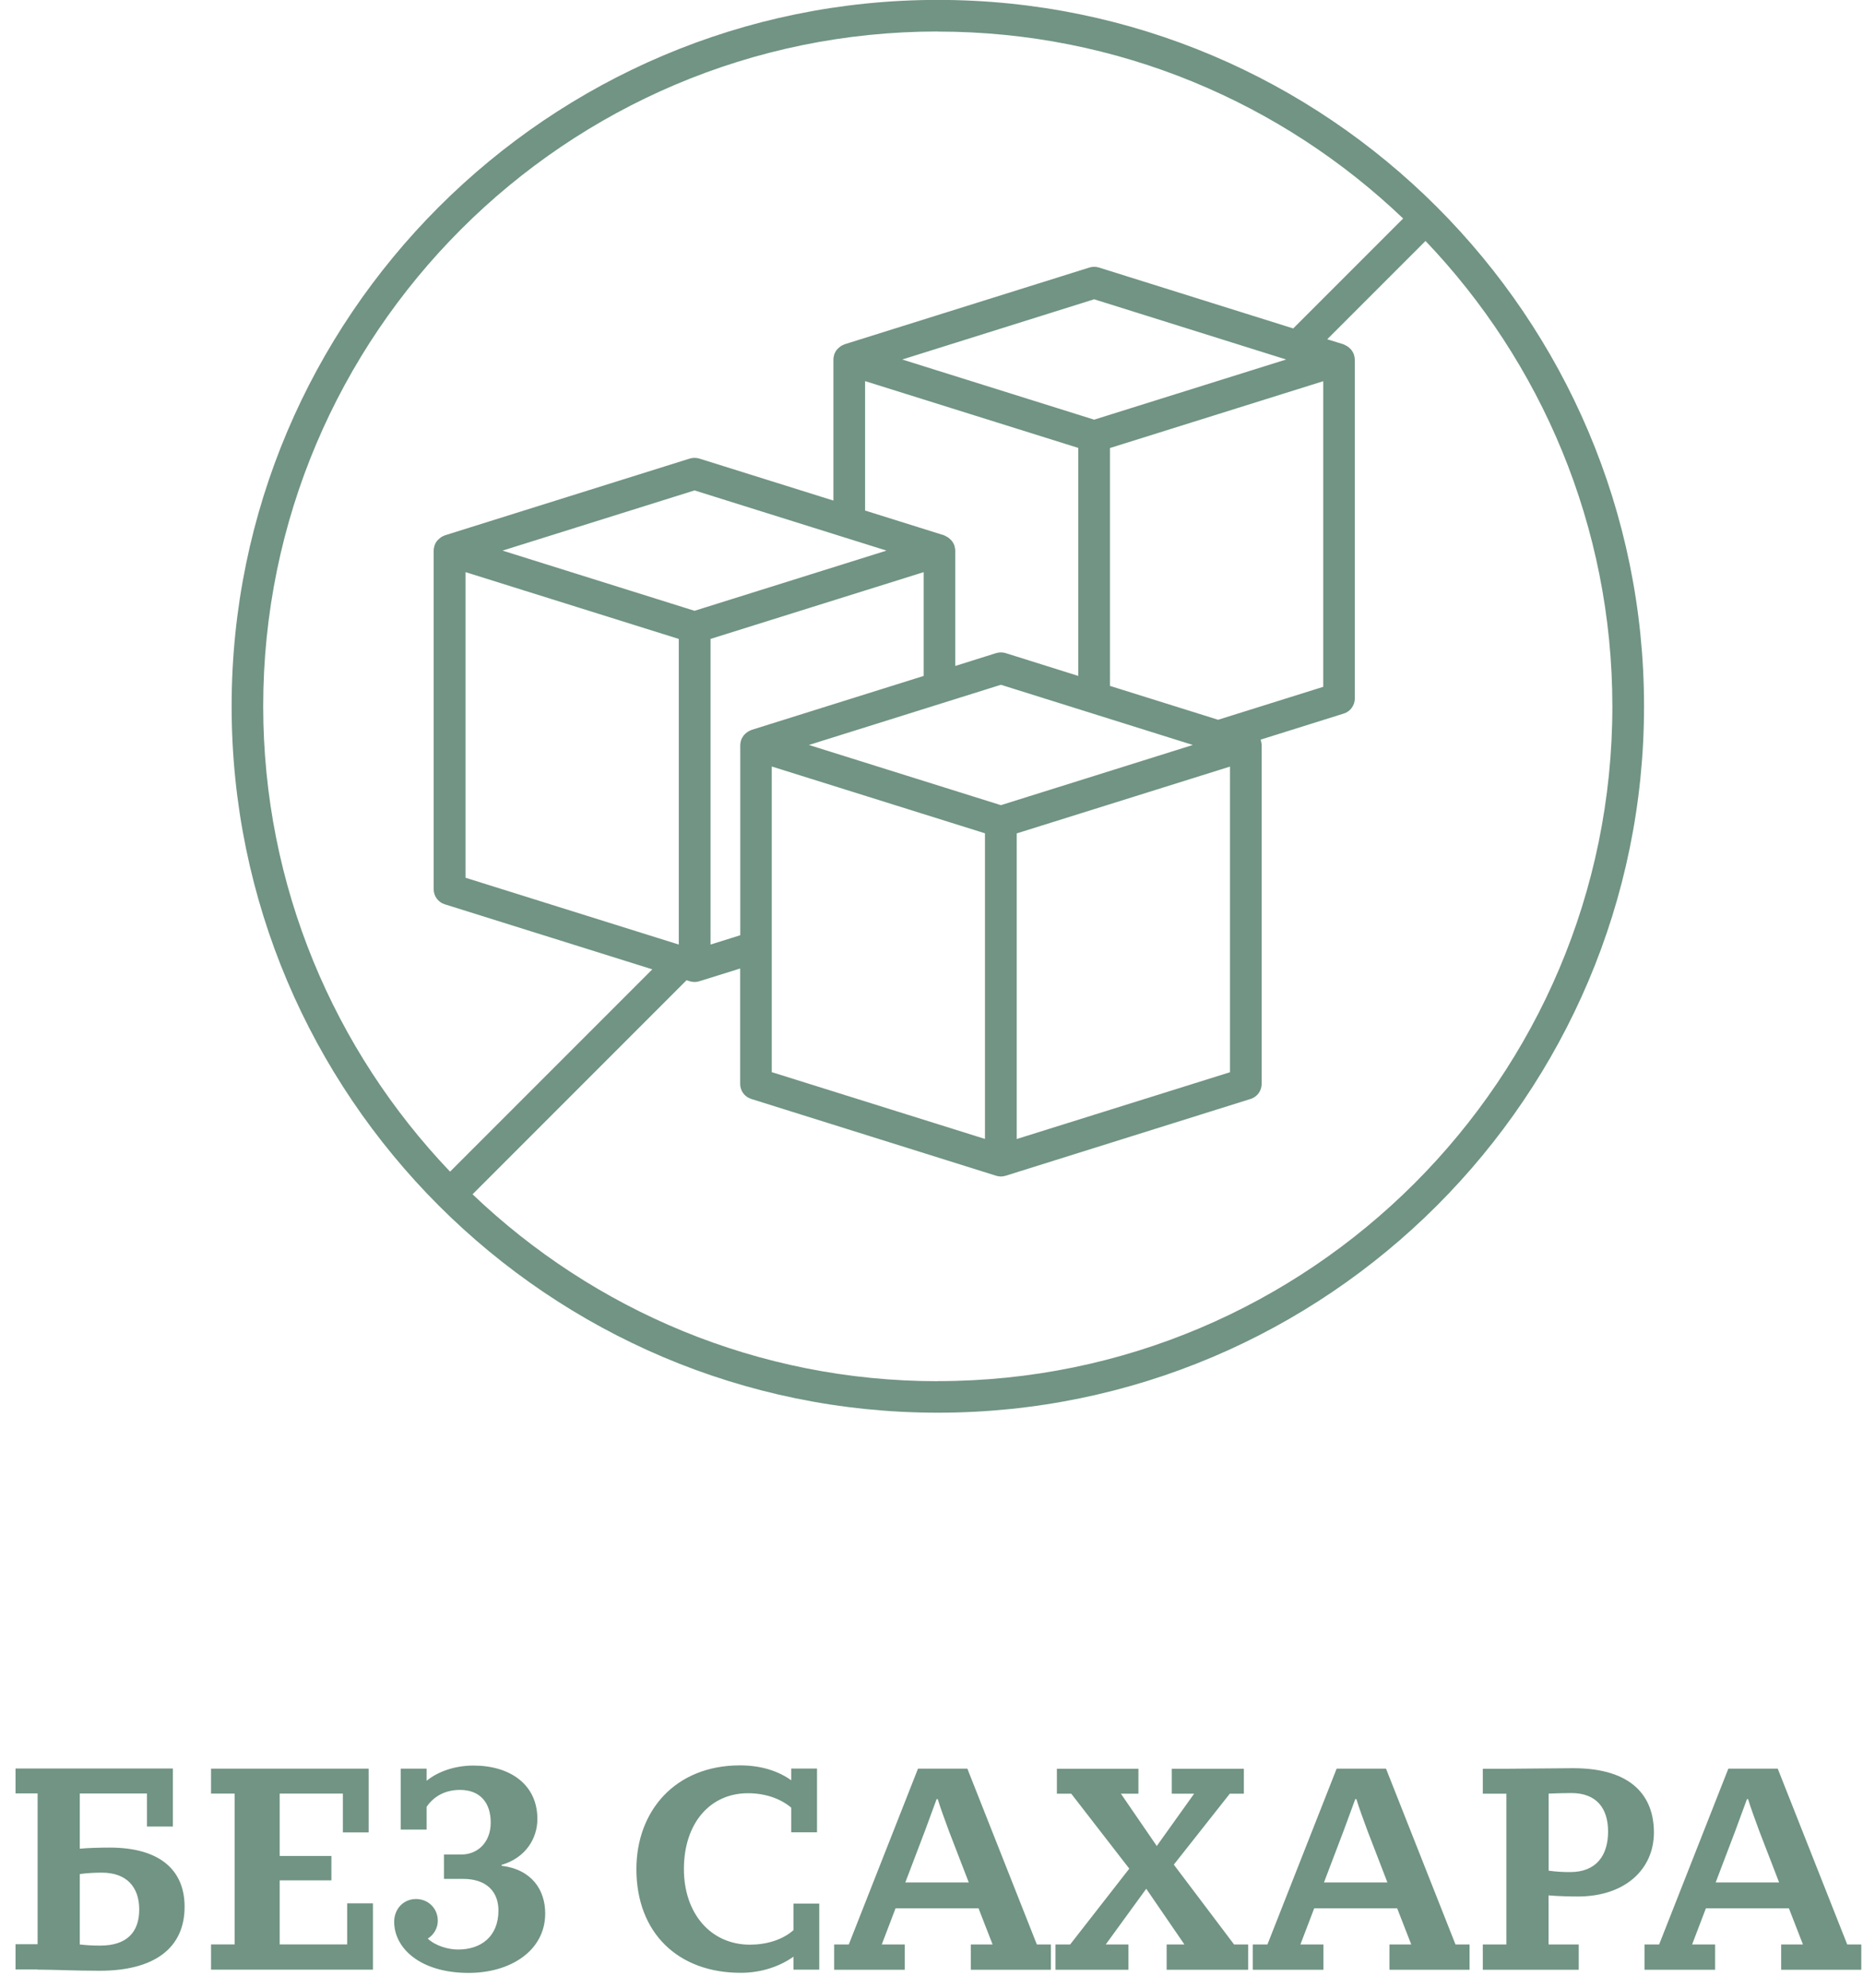
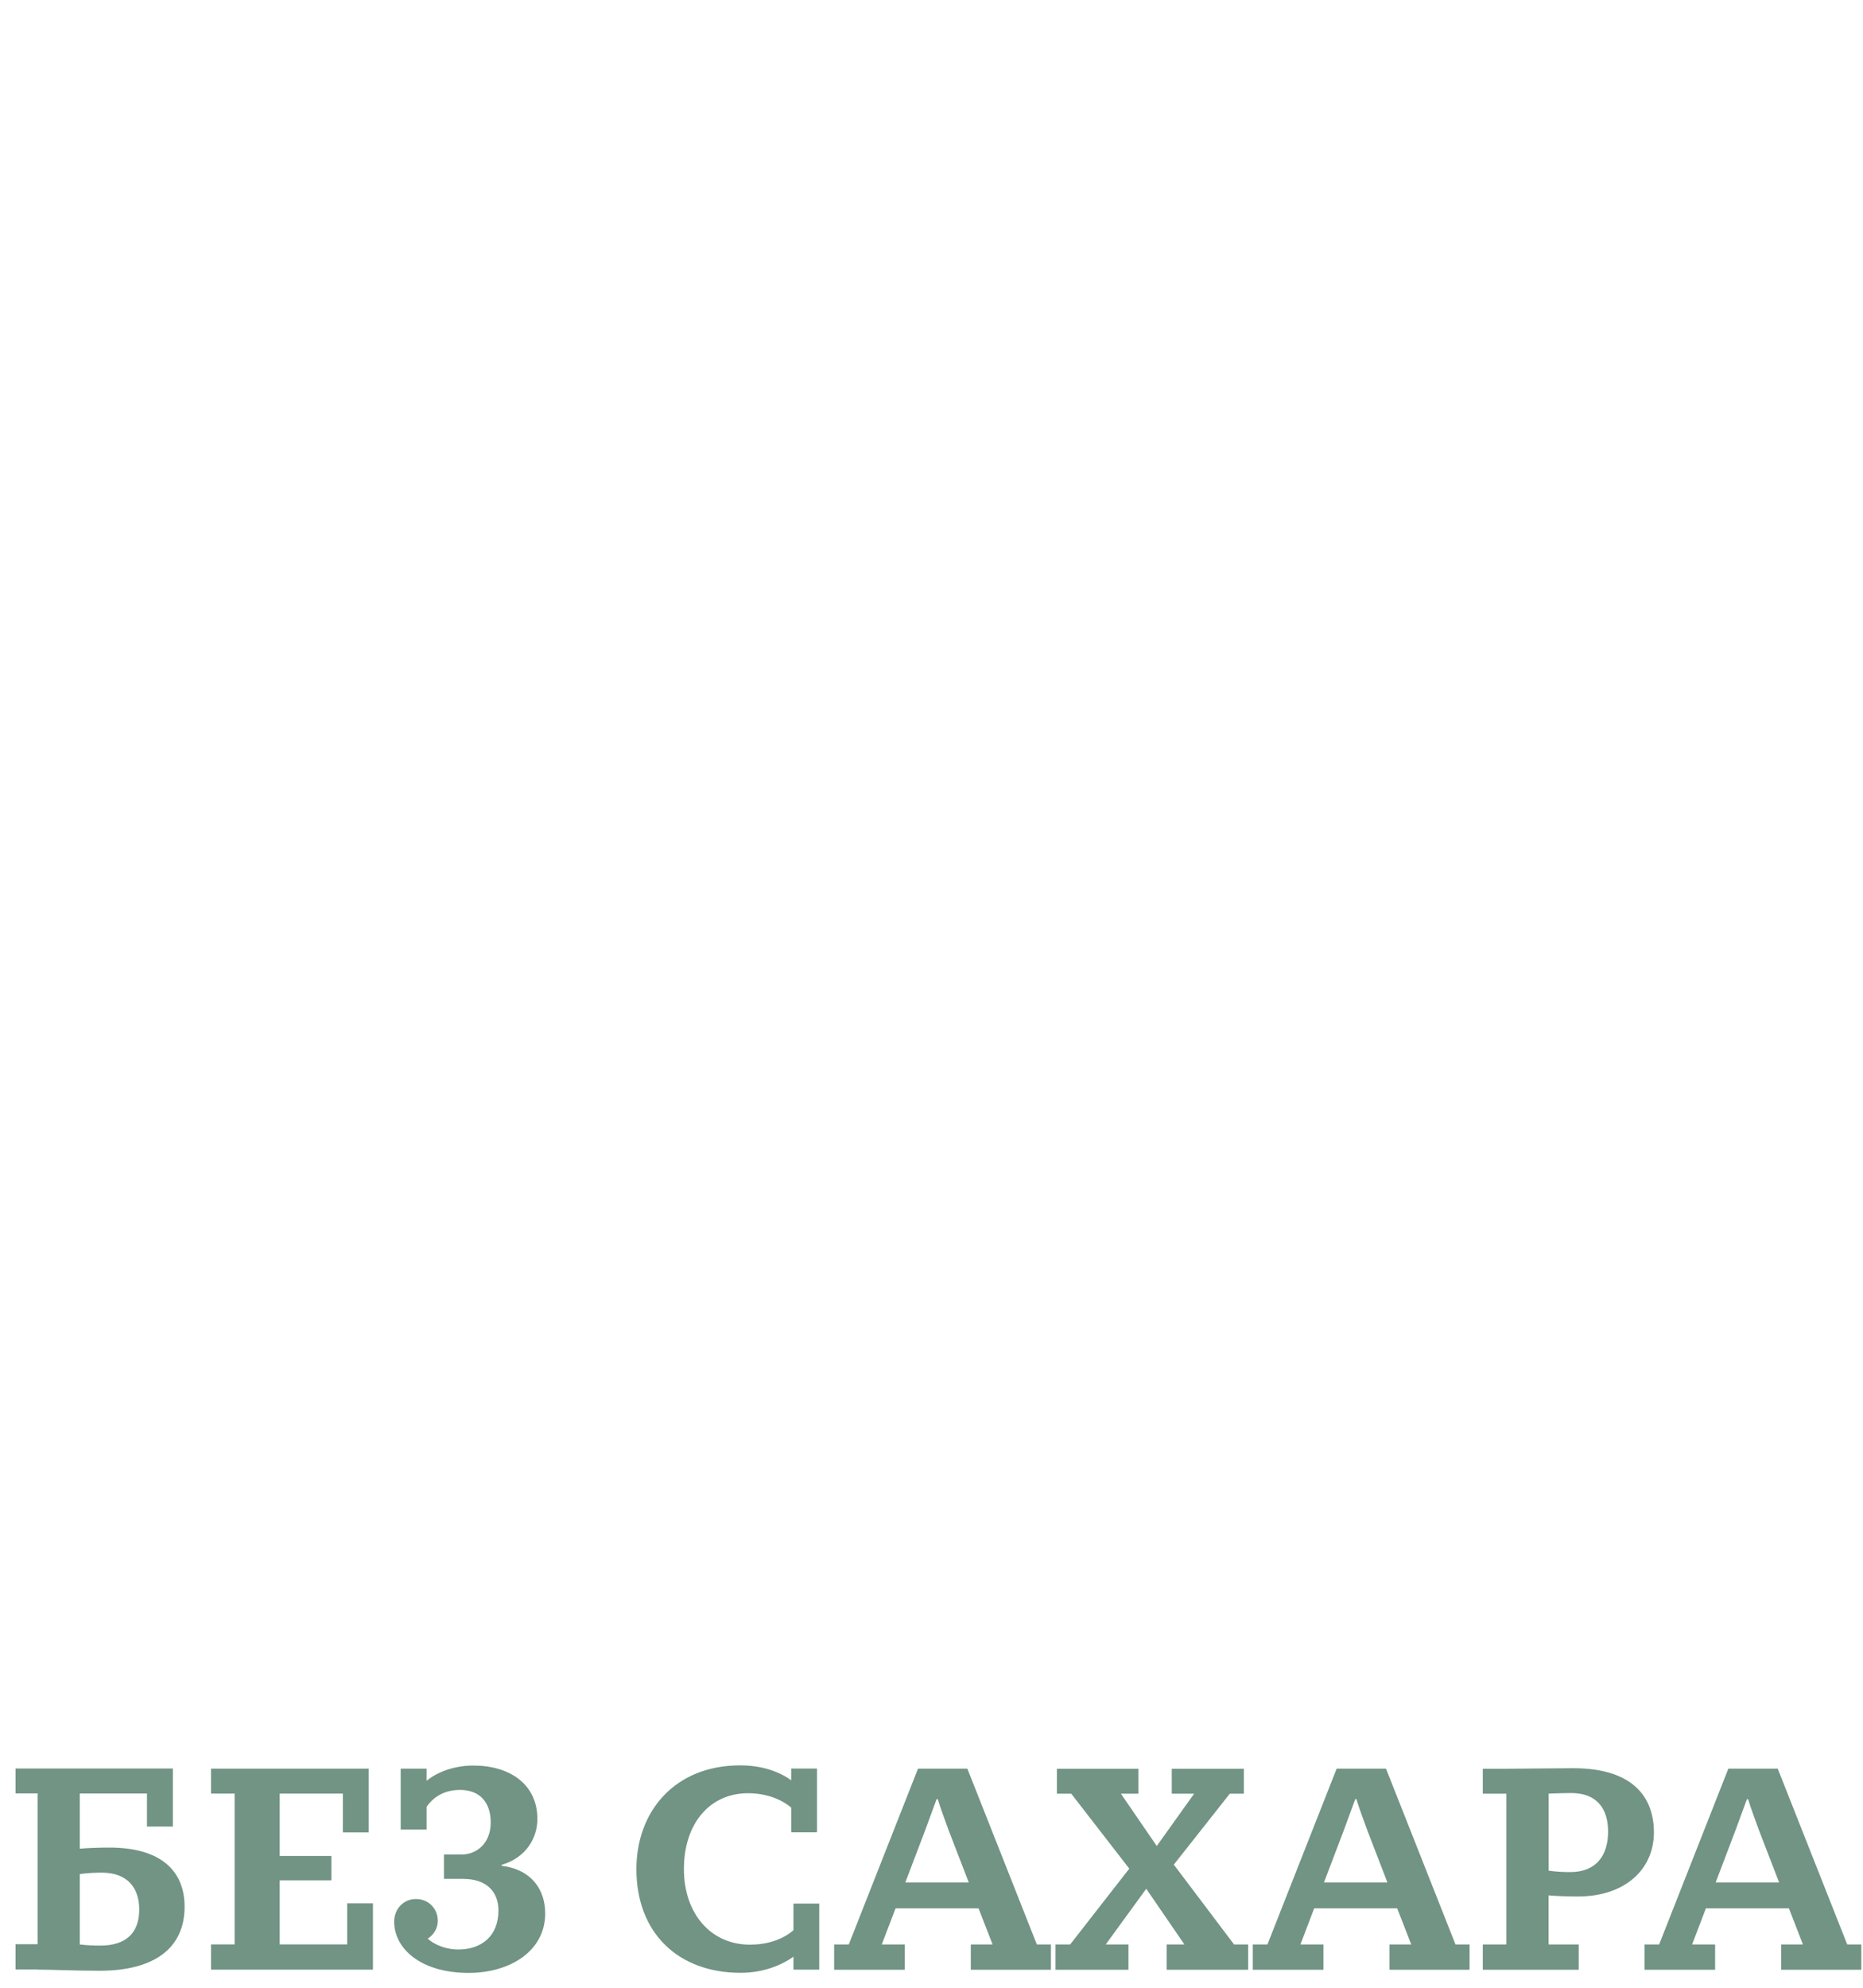
<svg xmlns="http://www.w3.org/2000/svg" width="60" height="64" viewBox="0 0 60 64" fill="none">
  <g clip-path="url(#clip0_52_45)">
-     <path d="M30.204 44.471C24.396 44.471 19.119 42.176 15.219 38.453L22.11 31.561L22.215 31.594C22.266 31.609 22.317 31.618 22.368 31.618C22.419 31.618 22.47 31.609 22.521 31.594L23.838 31.183V34.898C23.838 35.12 23.982 35.318 24.195 35.383L32.082 37.856C32.133 37.871 32.184 37.88 32.235 37.88C32.286 37.88 32.337 37.871 32.388 37.856L40.276 35.383C40.489 35.318 40.633 35.12 40.633 34.898V23.989C40.633 23.944 40.624 23.902 40.612 23.86C40.609 23.851 40.612 23.845 40.609 23.839L40.606 23.836C40.603 23.83 40.6 23.821 40.597 23.815L43.276 22.975C43.489 22.909 43.633 22.711 43.633 22.489V11.581C43.633 11.535 43.624 11.49 43.612 11.448C43.609 11.442 43.612 11.433 43.609 11.427C43.609 11.427 43.609 11.424 43.606 11.424C43.588 11.364 43.555 11.31 43.519 11.262C43.507 11.247 43.492 11.235 43.477 11.22C43.45 11.19 43.417 11.166 43.384 11.145C43.363 11.133 43.342 11.124 43.321 11.112C43.306 11.106 43.291 11.094 43.276 11.088L42.745 10.923L45.91 7.758C49.633 11.659 51.928 16.939 51.928 22.744C51.928 34.724 42.181 44.468 30.204 44.468V44.471ZM39.226 23.173L35.748 22.084V14.425L42.616 12.274V22.114L39.226 23.176V23.173ZM32.745 26.833L39.613 24.682V34.523L32.745 36.673V26.833ZM22.881 20.572L29.748 18.421V21.763L24.198 23.503C24.183 23.509 24.171 23.518 24.156 23.524C24.132 23.533 24.108 23.545 24.087 23.56C24.054 23.581 24.027 23.602 24 23.629C23.985 23.644 23.967 23.656 23.955 23.674C23.919 23.722 23.886 23.776 23.868 23.833C23.868 23.833 23.868 23.836 23.865 23.836C23.862 23.845 23.865 23.851 23.862 23.857C23.85 23.899 23.841 23.944 23.841 23.989V30.112L22.884 30.412V20.572H22.881ZM14.993 18.421L21.861 20.572V30.412L14.993 28.261V18.421ZM28.551 17.728L22.368 19.666L16.185 17.728L22.368 15.79L28.551 17.728ZM27.861 12.271L34.728 14.422V21.763L32.388 21.028C32.289 20.998 32.181 20.998 32.082 21.028L30.765 21.442V17.725C30.765 17.68 30.756 17.638 30.744 17.593C30.741 17.587 30.744 17.578 30.741 17.572L30.738 17.569C30.72 17.509 30.687 17.458 30.651 17.41C30.639 17.395 30.624 17.383 30.609 17.368C30.582 17.341 30.552 17.314 30.516 17.293C30.495 17.281 30.474 17.272 30.453 17.26C30.438 17.254 30.423 17.242 30.408 17.236L27.861 16.438V12.268V12.271ZM35.238 13.512L29.058 11.575L35.238 9.636L41.422 11.575L35.238 13.512ZM38.416 23.986L32.235 25.924L26.052 23.986L32.235 22.048L38.416 23.986ZM24.855 34.52V24.679L31.722 26.83V36.67L24.855 34.52ZM30.204 1.017C36.009 1.017 41.29 3.312 45.19 7.035L41.65 10.575L35.391 8.613C35.292 8.583 35.184 8.583 35.088 8.613L27.201 11.085C27.186 11.091 27.171 11.1 27.156 11.106C27.132 11.115 27.111 11.127 27.09 11.139C27.057 11.16 27.027 11.184 27 11.211C26.985 11.226 26.97 11.238 26.955 11.256C26.916 11.304 26.886 11.358 26.868 11.415C26.868 11.415 26.868 11.418 26.865 11.418C26.862 11.424 26.865 11.433 26.862 11.439C26.85 11.481 26.841 11.526 26.841 11.572V16.117L22.521 14.764C22.422 14.734 22.314 14.734 22.215 14.764L14.328 17.236C14.309 17.242 14.297 17.251 14.283 17.257C14.258 17.266 14.238 17.278 14.216 17.29C14.184 17.311 14.156 17.335 14.127 17.362C14.111 17.377 14.097 17.389 14.082 17.407C14.043 17.455 14.012 17.506 13.995 17.566C13.995 17.569 13.992 17.569 13.992 17.569C13.989 17.575 13.992 17.584 13.989 17.59C13.976 17.632 13.967 17.674 13.967 17.722V28.63C13.967 28.852 14.111 29.05 14.325 29.116L21.009 31.21L14.495 37.724C10.772 33.82 8.477 28.543 8.477 22.738C8.477 10.758 18.225 1.014 30.201 1.014L30.204 1.017ZM30.204 -0.003C17.664 -0.003 7.46 10.2 7.46 22.741C7.46 35.282 17.664 45.485 30.204 45.485C42.745 45.485 52.948 35.282 52.948 22.741C52.948 10.2 42.745 -0.003 30.204 -0.003Z" fill="#719484" />
    <path d="M2.57 60.339C2.828 60.303 3.089 60.294 3.281 60.294C4.085 60.294 4.484 60.765 4.484 61.479C4.484 62.22 4.076 62.643 3.227 62.643C3.005 62.643 2.819 62.634 2.57 62.607V60.342V60.339ZM1.211 63.417C1.766 63.417 2.423 63.453 3.209 63.453C4.958 63.453 5.945 62.733 5.945 61.392C5.945 60.198 5.132 59.487 3.533 59.487C3.275 59.487 2.84 59.496 2.57 59.523V57.746H4.733V58.809H5.567V56.94H0.5V57.743H1.211V62.598H0.5V63.411H1.211V63.417ZM6.797 63.417H12.011V61.281H11.181V62.604H9.008V60.543H10.673V59.757H9.008V57.749H11.043V58.998H11.873V56.946H6.797V57.749H7.556V62.604H6.797V63.417ZM14.916 60.495C15.684 60.495 16.053 60.921 16.053 61.512C16.053 62.352 15.489 62.769 14.757 62.769C14.424 62.769 14.025 62.649 13.776 62.418C13.971 62.298 14.1 62.076 14.1 61.845C14.1 61.446 13.794 61.143 13.398 61.143C12.998 61.143 12.695 61.458 12.695 61.875C12.695 62.736 13.548 63.522 15.09 63.522C16.449 63.522 17.559 62.802 17.559 61.608C17.559 60.858 17.133 60.192 16.152 60.072V60.045C16.938 59.814 17.307 59.184 17.307 58.566C17.307 57.456 16.428 56.846 15.246 56.846C14.646 56.846 14.1 57.041 13.74 57.336V56.946H12.905V58.907H13.74V58.175C13.971 57.834 14.34 57.63 14.814 57.63C15.432 57.63 15.804 58.008 15.804 58.682C15.804 59.34 15.36 59.709 14.871 59.709H14.298V60.495H14.916ZM25.56 62.142C25.191 62.466 24.672 62.613 24.153 62.613C22.887 62.613 22.026 61.605 22.026 60.18C22.026 58.691 22.878 57.737 24.087 57.737C24.687 57.737 25.161 57.932 25.482 58.2V58.995H26.313V56.943H25.482V57.321C25.083 57.032 24.528 56.84 23.835 56.84C21.735 56.84 20.496 58.319 20.496 60.18C20.496 62.241 21.846 63.519 23.853 63.519C24.546 63.519 25.137 63.297 25.554 63V63.417H26.385V61.29H25.554V62.142H25.56ZM29.787 58.953L30.165 57.926H30.201C30.285 58.215 30.459 58.667 30.561 58.953L31.2 60.609H29.157L29.787 58.953ZM29.139 63.42V62.607H28.398L28.842 61.443H31.515L31.968 62.607H31.266V63.42H33.846V62.607H33.393L31.155 56.946H29.565L27.336 62.607H26.865V63.42H29.139ZM33.993 63.42H36.343V62.607H35.611L36.916 60.813L38.146 62.607H37.573V63.42H40.198V62.607H39.745L37.804 60.036L39.607 57.752H40.06V56.949H37.738V57.752H38.458L37.255 59.436L36.1 57.752H36.664V56.949H34.038V57.752H34.501L36.37 60.165L34.465 62.607H33.993V63.42ZM43.27 58.953L43.648 57.926H43.684C43.768 58.215 43.942 58.667 44.044 58.953L44.683 60.609H42.64L43.27 58.953ZM42.622 63.42V62.607H41.881L42.325 61.443H44.998L45.451 62.607H44.749V63.42H47.329V62.607H46.876L44.638 56.946H43.048L40.819 62.607H40.348V63.42H42.622ZM49.873 57.749C50.122 57.74 50.419 57.731 50.605 57.731C51.418 57.731 51.79 58.221 51.79 58.971C51.79 59.739 51.412 60.276 50.569 60.276C50.347 60.276 50.143 60.267 49.876 60.231V57.752L49.873 57.749ZM50.845 63.42V62.607H49.873V61.026C50.161 61.053 50.605 61.062 50.815 61.062C52.351 61.062 53.266 60.174 53.266 59.001C53.266 57.855 52.582 56.931 50.668 56.931C50.215 56.931 48.874 56.949 48.514 56.949H47.755V57.752H48.514V62.607H47.755V63.42H50.842H50.845ZM55.885 58.953L56.263 57.926H56.299C56.383 58.215 56.557 58.667 56.659 58.953L57.298 60.609H55.255L55.885 58.953ZM55.237 63.42V62.607H54.496L54.94 61.443H57.614L58.066 62.607H57.364V63.42H59.945V62.607H59.492L57.254 56.946H55.663L53.434 62.607H52.963V63.42H55.237Z" fill="#719484" />
  </g>
  <defs>
    <clipPath id="clip0_52_45">
      <rect width="59.445" height="63.522" fill="white" transform="translate(0.5)" />
    </clipPath>
  </defs>
</svg>